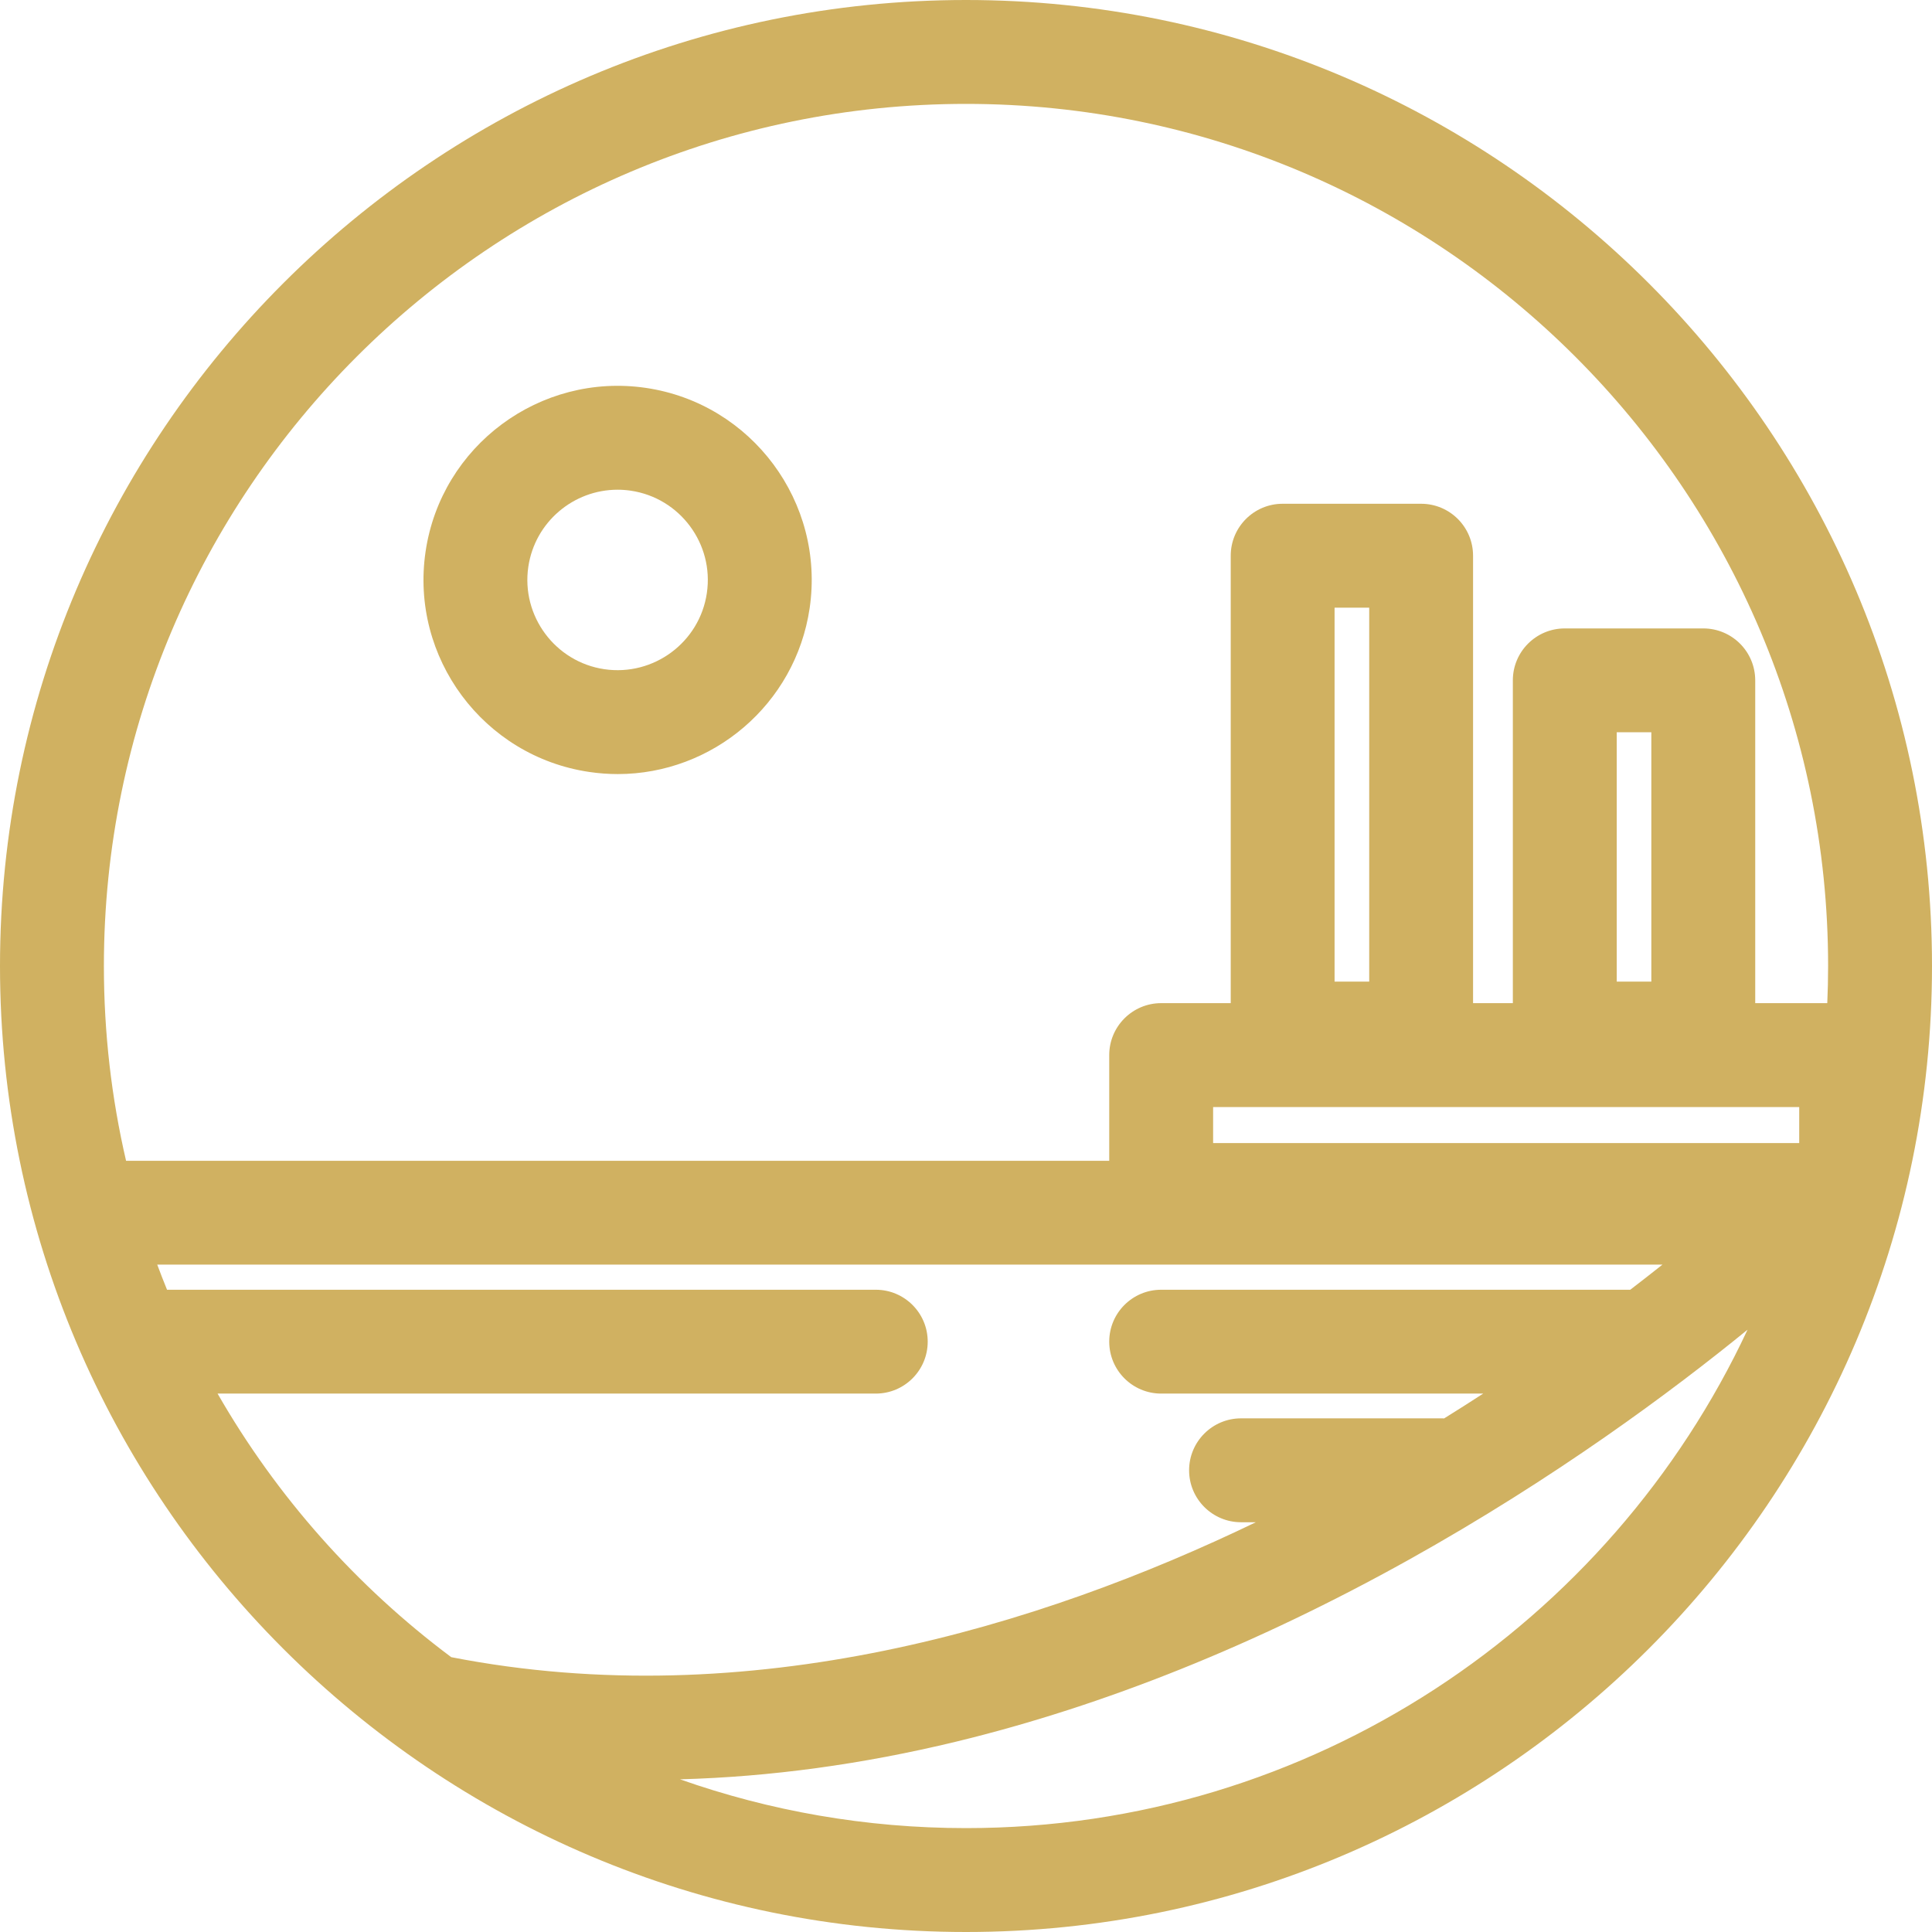
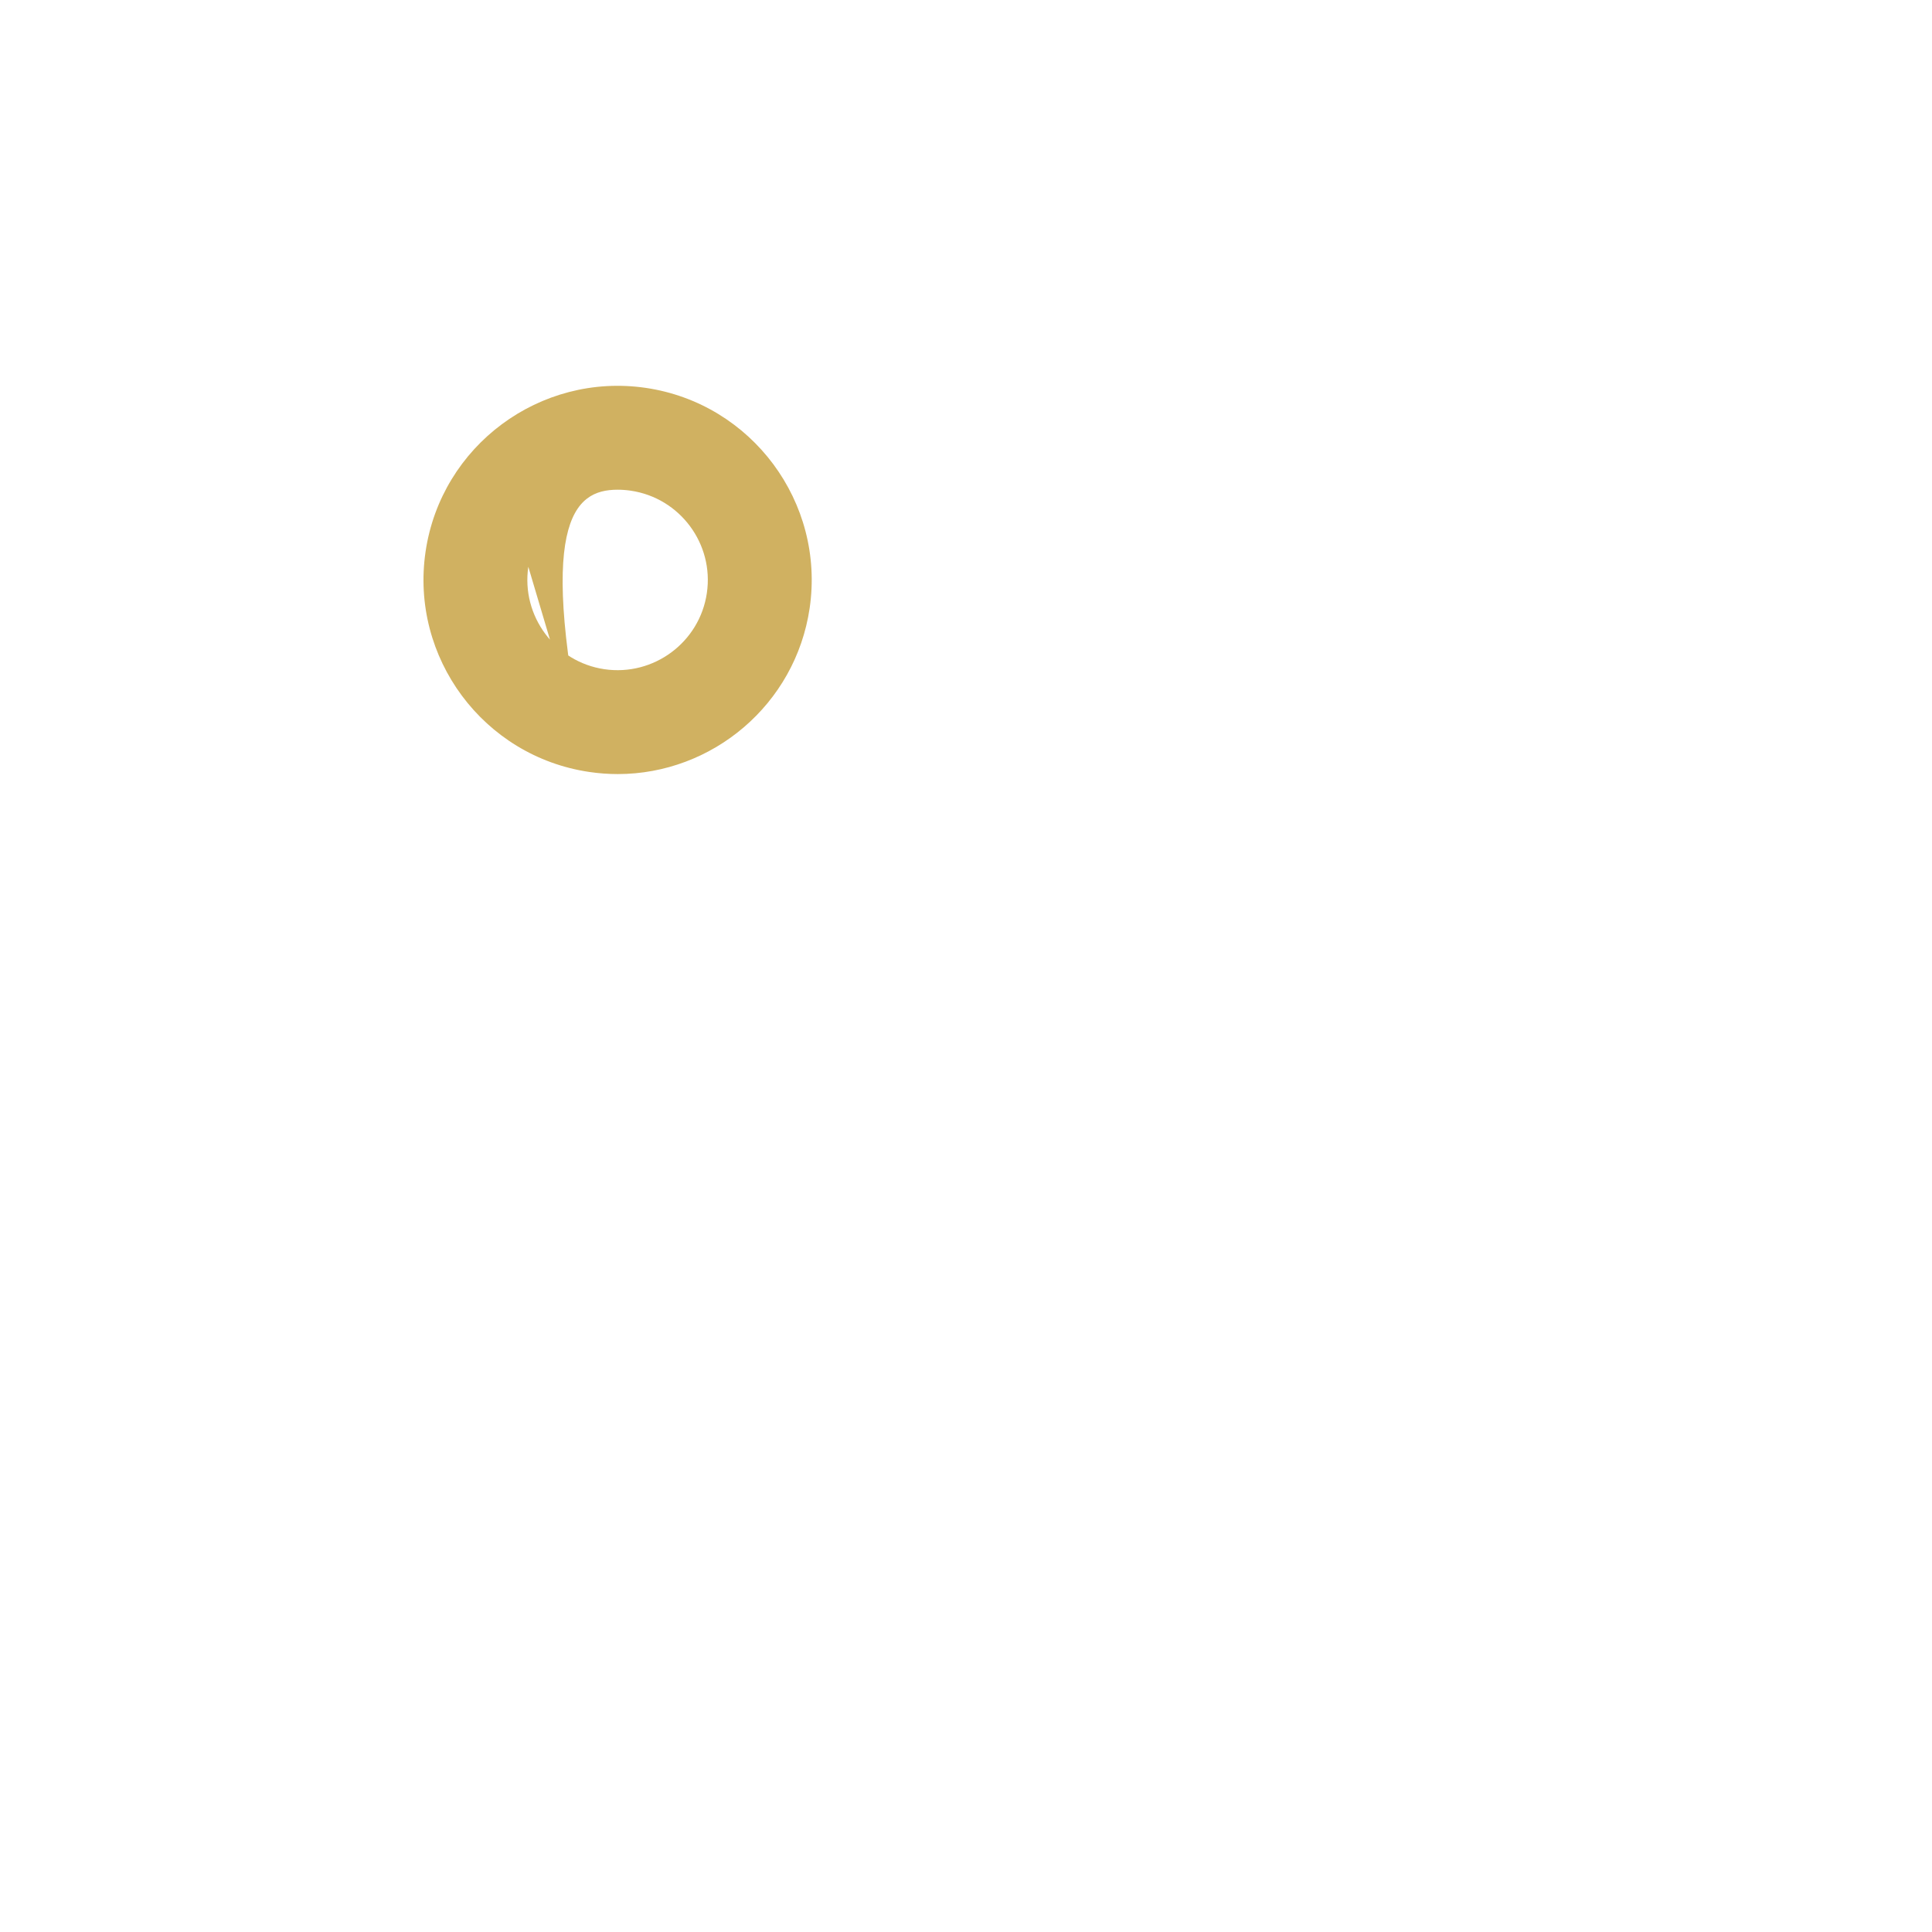
<svg xmlns="http://www.w3.org/2000/svg" width="44" height="44" viewBox="0 0 44 44" fill="none">
-   <path d="M22 0C9.869 0 0 9.869 0 22C0 34.131 9.869 44 22 44C34.131 44 44 34.131 44 22C44 9.869 34.131 0 22 0ZM30.394 22.355V13.839H31.183V22.355H30.394ZM40.976 25.212V26.033H27.628V25.212H40.976ZM36.82 22.355V16.677H37.608V22.355H36.82ZM22 2.366C32.827 2.366 41.634 11.174 41.634 22C41.634 22.284 41.627 22.566 41.615 22.846H39.974V15.495C39.974 14.841 39.444 14.312 38.791 14.312H35.637C34.984 14.312 34.454 14.841 34.454 15.495V22.846H33.548V12.656C33.548 12.003 33.019 11.473 32.365 11.473H29.211C28.558 11.473 28.029 12.003 28.029 12.656V22.846H26.445C25.792 22.846 25.262 23.376 25.262 24.029V26.436H2.871C2.54 25.01 2.366 23.525 2.366 22C2.366 11.174 11.174 2.366 22 2.366ZM4.955 31.738H19.945C20.598 31.738 21.128 31.209 21.128 30.555C21.128 29.902 20.598 29.373 19.945 29.373H3.804C3.727 29.183 3.652 28.993 3.581 28.801H37.861C37.632 28.983 37.386 29.175 37.128 29.373H26.445C25.792 29.373 25.262 29.902 25.262 30.555C25.262 31.209 25.792 31.738 26.445 31.738H33.779C33.489 31.926 33.193 32.115 32.888 32.304C32.877 32.304 32.865 32.302 32.854 32.302H28.264C27.611 32.302 27.081 32.832 27.081 33.485C27.081 34.138 27.611 34.668 28.264 34.668H28.601C23.678 37.043 17.075 39.068 10.277 37.741C8.119 36.13 6.302 34.086 4.955 31.738ZM22 41.634C19.718 41.634 17.526 41.242 15.487 40.523C17.541 40.467 19.643 40.181 21.779 39.664C25.15 38.847 28.613 37.456 32.071 35.53C35.422 33.663 38.094 31.674 39.799 30.283C36.669 36.981 29.868 41.634 22 41.634Z" fill="#D0B161" />
-   <path d="M13.421 17.581C13.638 17.613 13.854 17.629 14.068 17.629C16.223 17.629 18.115 16.046 18.439 13.852C18.794 11.441 17.121 9.19 14.71 8.834C12.298 8.48 10.047 10.152 9.692 12.563C9.337 14.975 11.009 17.226 13.421 17.581ZM12.032 12.908C12.183 11.888 13.062 11.153 14.064 11.153C14.163 11.153 14.264 11.16 14.365 11.175C15.486 11.34 16.264 12.387 16.098 13.508C15.933 14.629 14.887 15.405 13.765 15.241C12.645 15.076 11.867 14.029 12.032 12.908Z" fill="#D0B161" />
+   <path d="M13.421 17.581C13.638 17.613 13.854 17.629 14.068 17.629C16.223 17.629 18.115 16.046 18.439 13.852C18.794 11.441 17.121 9.19 14.71 8.834C12.298 8.48 10.047 10.152 9.692 12.563C9.337 14.975 11.009 17.226 13.421 17.581ZC12.183 11.888 13.062 11.153 14.064 11.153C14.163 11.153 14.264 11.16 14.365 11.175C15.486 11.34 16.264 12.387 16.098 13.508C15.933 14.629 14.887 15.405 13.765 15.241C12.645 15.076 11.867 14.029 12.032 12.908Z" fill="#D0B161" />
</svg>